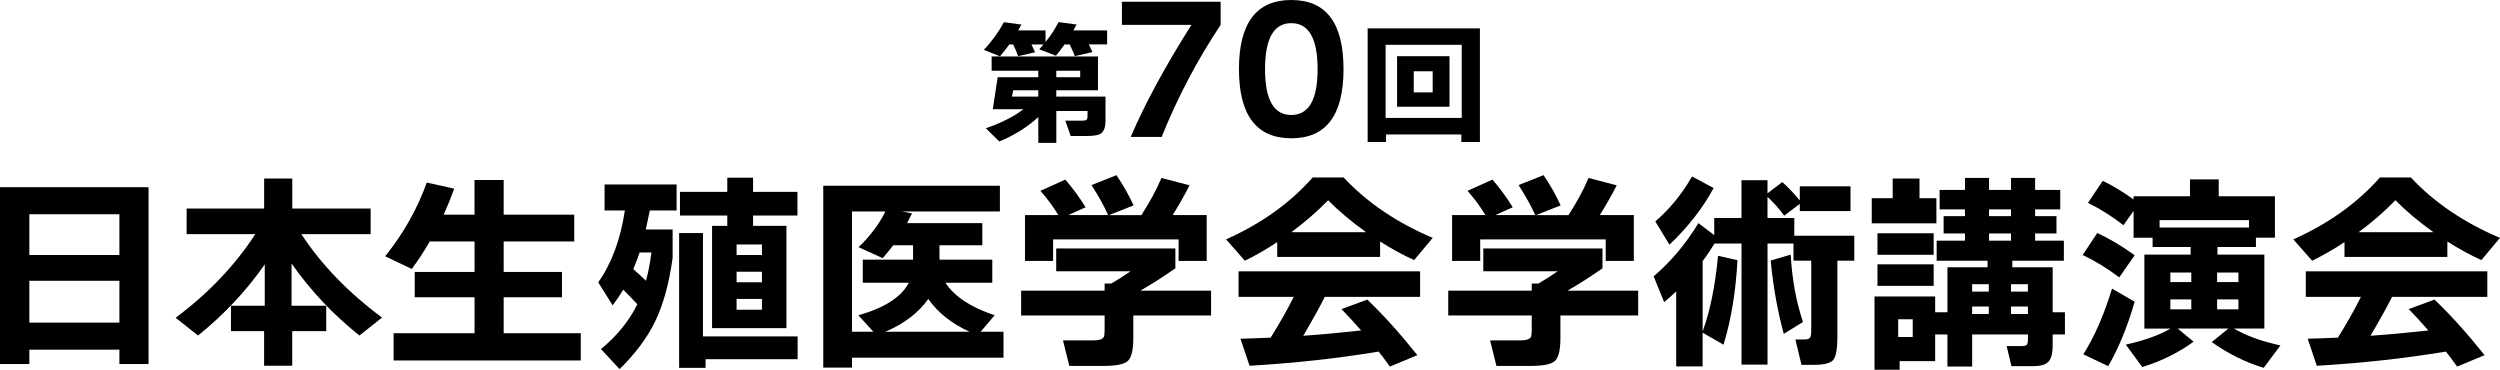
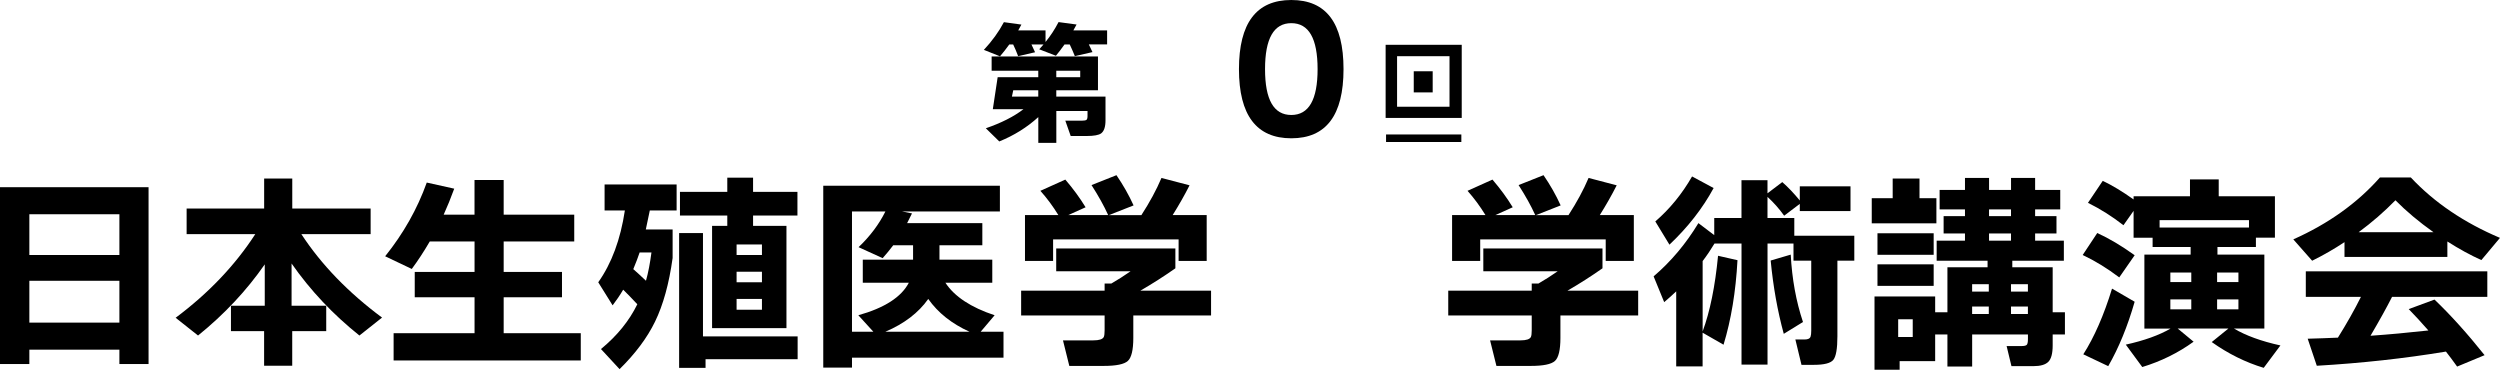
<svg xmlns="http://www.w3.org/2000/svg" id="_レイヤー_2" data-name="レイヤー 2" viewBox="0 0 650.77 96.25">
  <defs>
    <style>
      .cls-1 {
        stroke-width: 0px;
      }
    </style>
  </defs>
  <g id="_レイヤー_1-2" data-name="レイヤー 1">
    <g>
      <path class="cls-1" d="M265.89,6.38c-.33.61-.61,1.12-.84,1.54h7.11v3.01c1.28-1.56,2.41-3.29,3.39-5.18l4.69.63c-.3.56-.58,1.07-.84,1.54h8.79v3.64h-4.76c.23.44.55,1.11.95,2l-4.59,1.05c-.4-1-.84-2.02-1.33-3.04h-1.36c-.79,1.12-1.54,2.1-2.24,2.94l-4.34-1.68c.4-.44.77-.86,1.12-1.26h-3.15c.23.49.55,1.17.95,2.03l-4.41,1.02c-.4-1.07-.83-2.09-1.29-3.04h-1.02c-.77,1.07-1.57,2.1-2.41,3.08l-4.2-1.68c2.17-2.33,3.91-4.74,5.21-7.21l4.58.63ZM270.27,30.49c-2.92,2.66-6.3,4.77-10.15,6.33l-3.5-3.43c4.01-1.38,7.28-3.03,9.8-4.97h-7.98l1.26-8.33h10.57v-1.68h-12.14v-3.71h27.68v8.79h-10.85v1.65h12.81v6.19c0,1.7-.38,2.83-1.15,3.4-.63.44-1.87.67-3.71.67h-4.2l-1.4-3.99h4.34c.58,0,.97-.07,1.16-.21.19-.14.28-.48.28-1.01v-1.3h-8.12v8.3h-4.69v-6.69ZM270.27,25.14v-1.65h-6.51l-.35,1.65h6.86ZM281.19,20.1v-1.68h-6.23v1.68h6.23Z" />
-       <path class="cls-1" d="M317.74,6.48c-6.06,9.09-11.18,18.81-15.35,29.16h-8.05c3.69-8.64,8.96-18.36,15.79-29.16h-18.09V.45h25.7v6.03Z" />
      <path class="cls-1" d="M349.73,18c0,12-4.53,18-13.59,18s-13.63-6-13.63-18,4.54-18,13.63-18,13.59,6,13.59,18ZM342.98,18c0-7.98-2.28-11.97-6.84-11.97s-6.84,3.99-6.84,11.97,2.28,11.93,6.84,11.93,6.84-3.98,6.84-11.93Z" />
-       <path class="cls-1" d="M385.23,36.96h-4.83v-1.96h-19.6v1.96h-4.79V7.39h29.22v29.57ZM380.5,30.7V11.66h-19.81v19.04h19.81ZM377.32,27.79h-13.65v-13.16h13.65v13.16ZM372.94,24.05v-5.5h-4.93v5.5h4.93Z" />
+       <path class="cls-1" d="M385.23,36.96h-4.83v-1.96h-19.6v1.96h-4.79h29.22v29.57ZM380.5,30.7V11.66h-19.81v19.04h19.81ZM377.32,27.79h-13.65v-13.16h13.65v13.16ZM372.94,24.05v-5.5h-4.93v5.5h4.93Z" />
      <path class="cls-1" d="M38.67,94.76h-7.59v-3.74H7.64v3.74H0v-46.03h38.67v46.03ZM31.08,66.38v-10.61H7.64v10.61h23.43ZM31.08,83.98v-10.89H7.64v10.89h23.43Z" />
      <path class="cls-1" d="M68.93,68.8c-4.73,6.82-10.52,13-17.38,18.54l-5.83-4.62c8.54-6.38,15.46-13.64,20.74-21.78h-17.88v-6.66h20.18v-7.81h7.32v7.81h20.4v6.66h-18.04c5.21,7.96,12.21,15.2,21.01,21.73l-5.89,4.67c-6.89-5.5-12.78-11.75-17.66-18.75v11h9.02v6.6h-8.85v9.02h-7.32v-9.02h-8.63v-6.6h8.8v-10.78Z" />
      <path class="cls-1" d="M151.19,93.83h-48.73v-7.1h21.07v-9.35h-15.57v-6.6h15.57v-7.92h-11.66c-1.54,2.64-3.1,5.02-4.68,7.15l-6.93-3.3c4.77-5.94,8.38-12.34,10.83-19.19l7.15,1.59c-.88,2.42-1.8,4.68-2.75,6.77h8.03v-9.02h7.59v9.02h18.37v6.98h-18.37v7.92h15.18v6.6h-15.18v9.35h20.07v7.1Z" />
      <path class="cls-1" d="M175.08,67.21c-.92,6.64-2.44,12.14-4.56,16.5-2.05,4.22-5.13,8.34-9.24,12.38l-4.84-5.23c4.22-3.48,7.37-7.37,9.46-11.66-1.43-1.54-2.66-2.8-3.68-3.79-.84,1.43-1.76,2.79-2.75,4.07l-3.74-6c3.48-4.91,5.79-11.15,6.93-18.7h-5.28v-6.77h18.75v6.77h-6.98c-.22,1.17-.57,2.82-1.04,4.95h6.98v7.48ZM168.15,73.09c.59-2.09,1.06-4.55,1.43-7.37h-3.08c-.4,1.21-.95,2.66-1.65,4.34.73.62,1.83,1.63,3.3,3.02ZM207.64,93.5h-23.98v2.25h-6.88v-35.09h6.21v26.9h24.64v5.94ZM207.58,56.1h-11.55v2.69h8.69v26.62h-19.36v-26.62h3.96v-2.69h-12.32v-6.16h12.32v-3.69h6.71v3.69h11.55v6.16ZM198.34,66.38v-2.75h-6.6v2.75h6.6ZM198.34,73.48v-2.75h-6.6v2.75h6.6ZM198.34,80.63v-2.81h-6.6v2.81h6.6Z" />
      <path class="cls-1" d="M261.21,93.11h-39.43v2.58h-7.48v-47.35h45.98v6.71h-25.46l2.58.5c-.29.59-.71,1.43-1.27,2.53h19.58v5.77h-11.16v3.74h13.75v6h-12.21c2.35,3.59,6.62,6.42,12.82,8.47l-3.63,4.29h5.94v6.76ZM230.47,55.05h-8.69v31.3h5.56l-3.91-4.29c6.82-1.91,11.2-4.73,13.15-8.47h-11.99v-6h13.09v-3.74h-5.17c-.88,1.17-1.8,2.29-2.75,3.35l-6.27-2.86c3.01-2.86,5.33-5.96,6.99-9.3ZM230.47,86.35h21.89c-4.62-2.09-8.19-4.93-10.73-8.53-2.53,3.59-6.25,6.44-11.16,8.53Z" />
      <path class="cls-1" d="M295.01,87.94c0,3.15-.48,5.16-1.43,6.02-.95.86-3.04,1.29-6.27,1.29h-8.96l-1.65-6.65h7.92c1.5,0,2.4-.29,2.7-.88.15-.33.22-.92.22-1.76v-3.85h-21.73v-6.44h21.73v-1.87h1.76c1.65-.95,3.32-2.02,5-3.19h-19.36v-5.94h31.02v5.17c-2.97,2.09-6.01,4.03-9.13,5.83h18.42v6.44h-20.24v5.83ZM282.58,53.96l-4.51,2.03h10.4c-1.1-2.42-2.55-5.02-4.34-7.81l6.49-2.58c1.76,2.57,3.24,5.19,4.46,7.87l-6.44,2.53h8.47c2.16-3.34,3.91-6.56,5.23-9.68l7.31,1.92c-1.28,2.53-2.75,5.12-4.4,7.75h8.86v11.94h-7.31v-5.61h-32.67v5.61h-7.32v-11.94h8.69c-1.39-2.27-2.95-4.38-4.68-6.32l6.49-2.92c2.02,2.35,3.78,4.75,5.28,7.21Z" />
-       <path class="cls-1" d="M359.25,66.88h-26.78v-3.85c-2.71,1.8-5.52,3.41-8.42,4.84l-4.89-5.56c9.13-4.07,16.65-9.44,22.55-16.12h8.03c6.12,6.53,13.86,11.77,23.21,15.73l-4.84,5.78c-2.86-1.28-5.81-2.9-8.86-4.84v4.02ZM358.87,91.52c-10.85,1.8-22.05,3.02-33.6,3.69l-2.37-7.04c2.75-.07,5.37-.17,7.87-.28,2.31-3.7,4.31-7.24,6-10.61h-14.36v-6.65h47.25v6.65h-24.8c-1.39,2.75-3.26,6.12-5.61,10.12,4.73-.33,9.75-.79,15.07-1.38-1.83-2.09-3.54-3.94-5.12-5.56l6.71-2.48c4.22,4.03,8.56,8.85,13.04,14.47l-7.15,2.97c-1.1-1.54-2.07-2.84-2.92-3.9ZM336.15,60.44h19.47c-3.81-2.71-7.11-5.48-9.9-8.31-2.9,2.97-6.09,5.74-9.57,8.31Z" />
      <path class="cls-1" d="M406.19,87.94c0,3.15-.48,5.16-1.43,6.02-.95.86-3.04,1.29-6.27,1.29h-8.96l-1.65-6.65h7.92c1.5,0,2.4-.29,2.7-.88.15-.33.22-.92.22-1.76v-3.85h-21.73v-6.44h21.73v-1.87h1.76c1.65-.95,3.32-2.02,5-3.19h-19.36v-5.94h31.02v5.17c-2.97,2.09-6.01,4.03-9.13,5.83h18.42v6.44h-20.24v5.83ZM393.76,53.96l-4.51,2.03h10.39c-1.1-2.42-2.55-5.02-4.34-7.81l6.49-2.58c1.76,2.57,3.25,5.19,4.46,7.87l-6.43,2.53h8.47c2.16-3.34,3.91-6.56,5.23-9.68l7.32,1.92c-1.28,2.53-2.75,5.12-4.4,7.75h8.86v11.94h-7.32v-5.61h-32.67v5.61h-7.32v-11.94h8.69c-1.39-2.27-2.95-4.38-4.67-6.32l6.49-2.92c2.02,2.35,3.78,4.75,5.28,7.21Z" />
      <path class="cls-1" d="M443.21,95.37h-6.88v-19.53c-.95.92-2,1.85-3.13,2.81l-2.75-6.71c4.51-3.85,8.4-8.47,11.66-13.86l4.12,3.13v-4.46h7.09v-9.84h6.77v3.41l3.85-2.92c1.47,1.28,2.99,2.88,4.56,4.79v-3.69h13.2v6.44h-13.2v-1.87l-4.07,3.08c-1.28-1.8-2.73-3.43-4.34-4.9v5.5h6.98v4.62h15.62v6.49h-4.4v19.69c0,3.23-.36,5.27-1.07,6.13-.71.86-2.39,1.29-5.03,1.29h-3.25l-1.59-6.6h2.42c.88,0,1.39-.26,1.54-.77.11-.29.17-.81.17-1.54v-18.2h-4.62v-4.46h-6.76v31.51h-6.77v-31.51h-7.04c-.92,1.54-1.94,3.06-3.08,4.56v18.31c1.91-5.17,3.25-11.73,4.01-19.69l5.06,1.15c-.44,8.18-1.65,15.51-3.63,22l-5.45-3.13v8.75ZM446.07,48.95c-2.86,5.28-6.69,10.19-11.5,14.74l-3.68-6.05c3.78-3.26,6.97-7.17,9.57-11.71l5.61,3.02ZM469.33,83.82l-5,3.08c-1.61-5.87-2.75-12.23-3.41-19.08l5.22-1.54c.33,6.31,1.39,12.15,3.19,17.54Z" />
      <path class="cls-1" d="M504.06,58.13h-16.83v-6.54h5.45v-5.11h6.98v5.11h4.4v6.54ZM503.73,94h-9.24v2.25h-6.54v-19.08h15.79v4.12h3.19v-11.72h10.45v-1.7h-13.25v-5.23h7.37v-1.87h-5.56v-4.51h5.56v-1.76h-6.6v-5.06h6.6v-3.13h6.27v3.13h5.72v-3.13h6.27v3.13h6.54v5.06h-6.54v1.76h5.56v4.51h-5.56v1.87h7.48v5.23h-13.42v1.7h10.51v11.72h3.19v5.77h-3.19v2.86c0,2.09-.38,3.51-1.13,4.26-.75.75-2.04,1.13-3.88,1.13h-5.72l-1.26-5.23h3.9c.62,0,1.05-.09,1.29-.27.24-.18.36-.7.36-1.54v-1.21h-14.52v8.36h-6.44v-8.36h-3.19v6.93ZM503.35,66.33h-14.63v-5.61h14.63v5.61ZM503.35,74.42h-14.63v-5.61h14.63v5.61ZM497.9,87.73v-4.62h-3.79v4.62h3.79ZM517.7,75.9v-1.92h-4.34v1.92h4.34ZM517.7,81.73v-1.93h-4.34v1.93h4.34ZM523.48,56.26v-1.76h-5.72v1.76h5.72ZM523.48,62.65v-1.87h-5.72v1.87h5.72ZM527.88,75.9v-1.92h-4.4v1.92h4.4ZM527.88,81.73v-1.93h-4.4v1.93h4.4Z" />
      <path class="cls-1" d="M555.67,66.44l-4.01,5.77c-3.15-2.38-6.33-4.33-9.52-5.83l3.79-5.72c3.01,1.36,6.25,3.28,9.73,5.77ZM555.67,78.54c-1.83,6.38-4.12,11.97-6.88,16.77l-6.49-3.08c2.86-4.47,5.35-10.17,7.48-17.1l5.88,3.41ZM571.02,88.94c-4,2.9-8.45,5.1-13.37,6.6l-4.29-5.83c4.8-1.06,8.69-2.46,11.66-4.18h-6.82v-19.25h12.04v-1.98h-9.9v-2.42h-4.95v-6.99l-2.64,3.74c-2.9-2.27-5.98-4.22-9.24-5.83l3.85-5.72c2.42,1.14,5.1,2.75,8.03,4.84v-.83h14.68v-4.4h7.48v4.4h14.63v10.78h-4.95v2.42h-10.01v1.98h12.21v19.25h-7.92c3.08,1.83,7.11,3.3,12.1,4.4l-4.35,5.83c-4.73-1.43-9.24-3.67-13.53-6.71l4.34-3.52h-13.2l4.12,3.41ZM562.16,59.23h23.27v-1.92h-23.27v1.92ZM570.41,73.42v-2.48h-5.45v2.48h5.45ZM570.41,80.52v-2.58h-5.45v2.58h5.45ZM582.68,73.42v-2.48h-5.55v2.48h5.55ZM582.68,80.52v-2.58h-5.55v2.58h5.55Z" />
      <path class="cls-1" d="M637.08,66.88h-26.79v-3.85c-2.71,1.8-5.52,3.41-8.42,4.84l-4.9-5.56c9.13-4.07,16.65-9.44,22.55-16.12h8.03c6.12,6.53,13.86,11.77,23.21,15.73l-4.84,5.78c-2.86-1.28-5.81-2.9-8.85-4.84v4.02ZM636.69,91.52c-10.85,1.8-22.06,3.02-33.61,3.69l-2.37-7.04c2.75-.07,5.37-.17,7.87-.28,2.31-3.7,4.31-7.24,5.99-10.61h-14.35v-6.65h47.25v6.65h-24.8c-1.39,2.75-3.26,6.12-5.61,10.12,4.73-.33,9.75-.79,15.07-1.38-1.83-2.09-3.54-3.94-5.12-5.56l6.71-2.48c4.22,4.03,8.56,8.85,13.04,14.47l-7.15,2.97c-1.1-1.54-2.07-2.84-2.91-3.9ZM613.98,60.44h19.47c-3.81-2.71-7.11-5.48-9.9-8.31-2.9,2.97-6.09,5.74-9.57,8.31Z" />
    </g>
  </g>
</svg>